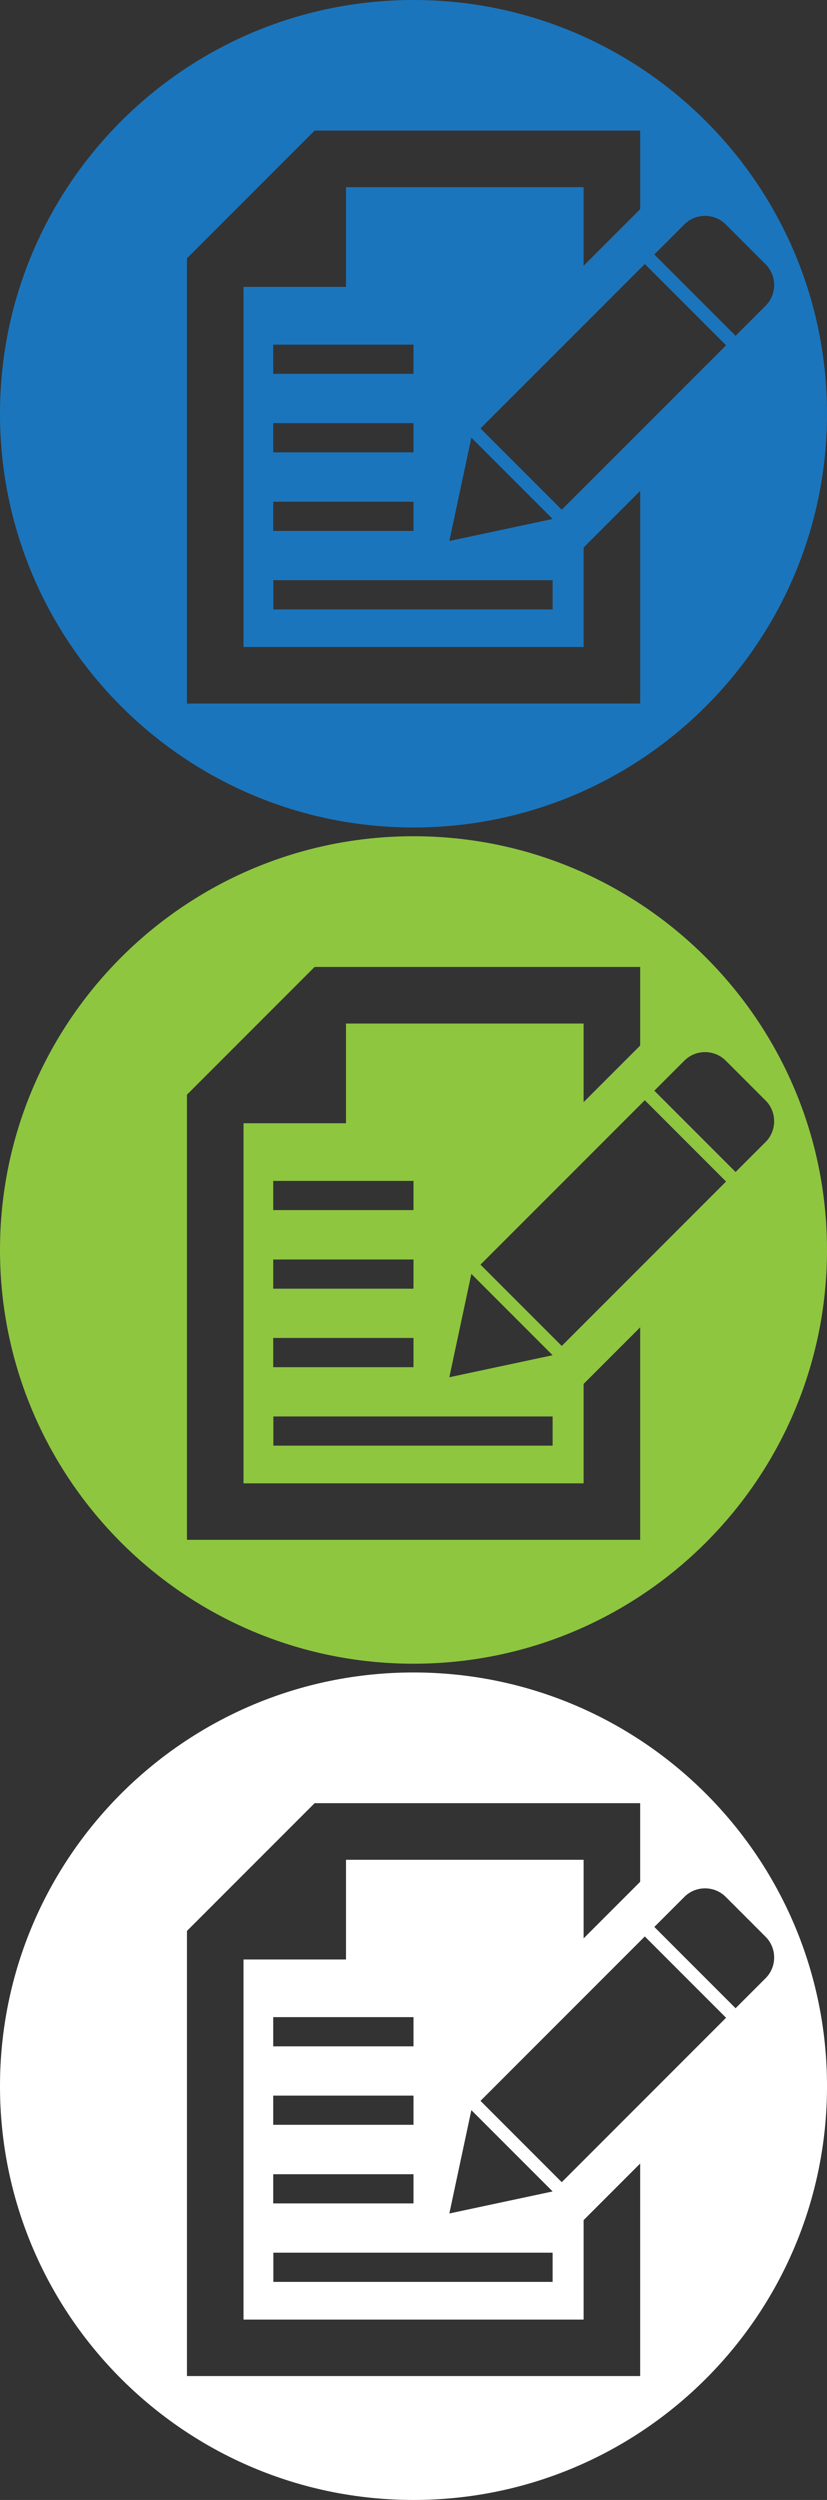
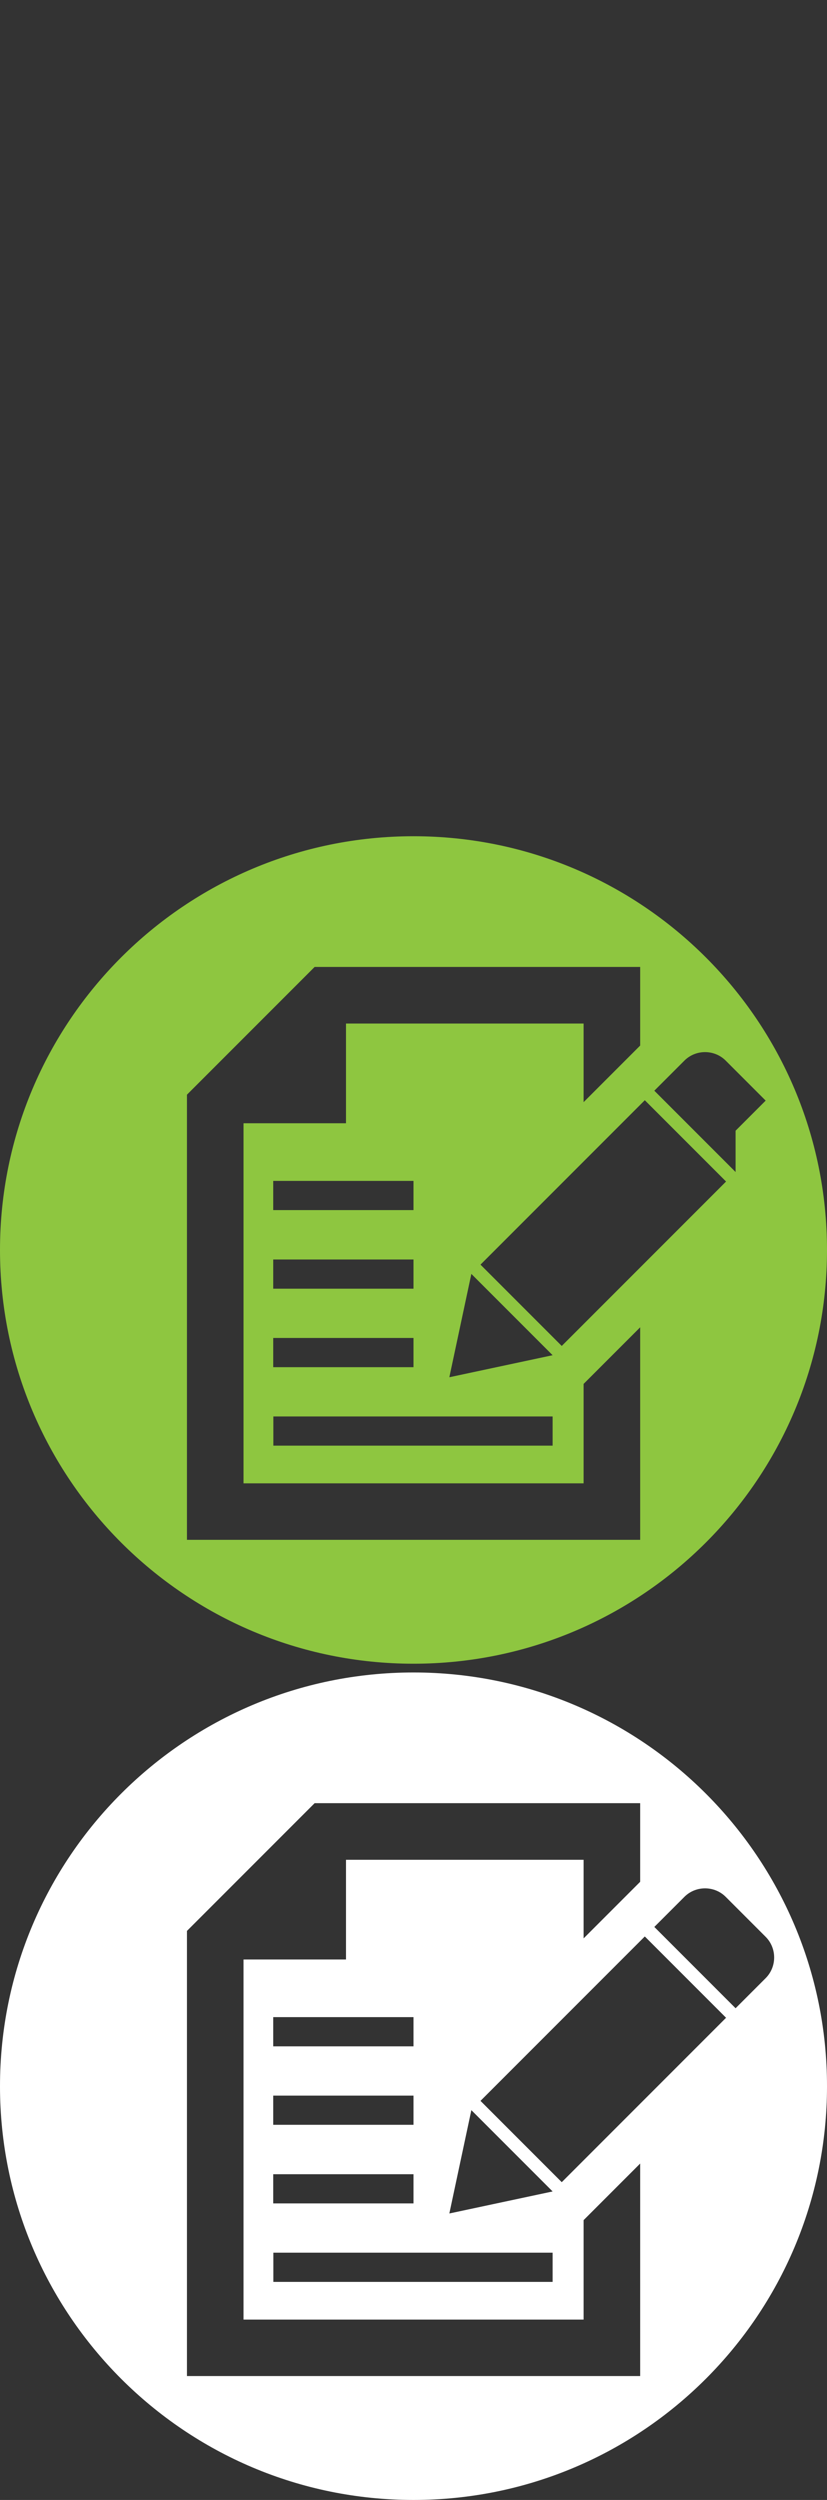
<svg xmlns="http://www.w3.org/2000/svg" id="Layer_1" data-name="Layer 1" viewBox="0 0 64.32 194.32">
  <rect x="0" y="0" width="64.32" height="194.32" fill="#333333" stroke="none" />
-   <path d="M32.16,0C14.4,0,0,14.4,0,32.16s14.4,32.16,32.16,32.16,32.16-14.4,32.16-32.16S49.92,0,32.16,0ZM49.78,54.69H14.54V20.08l9.93-9.93h25.32v6.11l-4.4,4.4v-6.11h-18.48v7.75h-7.97v27.99h26.45v-7.73l4.4-4.4v16.52ZM32.16,32.89v2.27h-10.91v-2.27h10.91ZM21.25,29.06v-2.27h10.91v2.27h-10.91ZM32.16,39v2.27h-10.91v-2.27h10.91ZM42.98,45.1v2.27h-21.72v-2.27h21.72ZM34.95,42.04l1.71-8.02,6.32,6.32-8.02,1.71ZM43.69,39.62l-6.32-6.32,12.78-12.78,6.32,6.32-12.78,12.78ZM57.21,26.1l-6.32-6.32,2.34-2.34c.88-.88,2.33-.88,3.21,0l3.11,3.11c.88.88.88,2.33,0,3.21l-2.34,2.34Z" style="fill: #1b75bc; stroke-width: 0px;" />
-   <path d="M32.16,65C14.4,65,0,79.4,0,97.16s14.4,32.16,32.16,32.16,32.16-14.4,32.16-32.16-14.4-32.16-32.16-32.16ZM49.78,119.69H14.54v-34.6l9.93-9.93h25.32v6.11l-4.4,4.4v-6.11h-18.48v7.75h-7.97v27.99h26.45v-7.73l4.4-4.4v16.52ZM32.16,97.9v2.27h-10.91v-2.27h10.91ZM21.25,94.06v-2.27h10.91v2.27h-10.91ZM32.16,104v2.27h-10.91v-2.27h10.91ZM42.98,110.1v2.27h-21.72v-2.27h21.72ZM34.95,107.04l1.71-8.02,6.32,6.32-8.02,1.71ZM43.69,104.62l-6.32-6.32,12.78-12.78,6.32,6.32-12.78,12.78ZM57.21,91.1l-6.32-6.32,2.34-2.34c.88-.88,2.33-.88,3.21,0l3.11,3.11c.88.88.88,2.33,0,3.21l-2.34,2.34Z" style="fill: #8ec640; stroke-width: 0px;" />
+   <path d="M32.16,65C14.4,65,0,79.4,0,97.16s14.4,32.16,32.16,32.16,32.16-14.4,32.16-32.16-14.4-32.16-32.16-32.16ZM49.78,119.69H14.54v-34.6l9.93-9.93h25.32v6.11l-4.4,4.4v-6.11h-18.48v7.75h-7.97v27.99h26.45v-7.73l4.4-4.4v16.52ZM32.16,97.9v2.27h-10.91v-2.27h10.91ZM21.25,94.06v-2.27h10.91v2.27h-10.91ZM32.16,104v2.27h-10.91v-2.27h10.91ZM42.98,110.1v2.27h-21.72v-2.27h21.72ZM34.95,107.04l1.71-8.02,6.32,6.32-8.02,1.71ZM43.69,104.62l-6.32-6.32,12.78-12.78,6.32,6.32-12.78,12.78ZM57.21,91.1l-6.32-6.32,2.34-2.34c.88-.88,2.33-.88,3.21,0l3.11,3.11l-2.34,2.34Z" style="fill: #8ec640; stroke-width: 0px;" />
  <path d="M32.16,130c-17.76,0-32.16,14.4-32.16,32.16s14.4,32.16,32.16,32.16,32.16-14.4,32.16-32.16-14.4-32.16-32.16-32.16ZM49.78,184.69H14.54v-34.6l9.93-9.93h25.32v6.11l-4.4,4.4v-6.11h-18.48v7.75h-7.97v27.99h26.45v-7.73l4.4-4.4v16.52ZM32.16,162.89v2.27h-10.91v-2.27h10.91ZM21.25,159.06v-2.27h10.91v2.27h-10.91ZM32.16,169v2.27h-10.91v-2.27h10.91ZM42.98,175.1v2.27h-21.72v-2.27h21.72ZM34.95,172.04l1.71-8.02,6.32,6.32-8.02,1.71ZM43.69,169.62l-6.32-6.32,12.78-12.78,6.32,6.32-12.78,12.78ZM57.21,156.1l-6.32-6.32,2.34-2.34c.88-.88,2.33-.88,3.21,0l3.11,3.11c.88.88.88,2.33,0,3.21l-2.34,2.34Z" style="fill: #fff; stroke-width: 0px;" />
</svg>